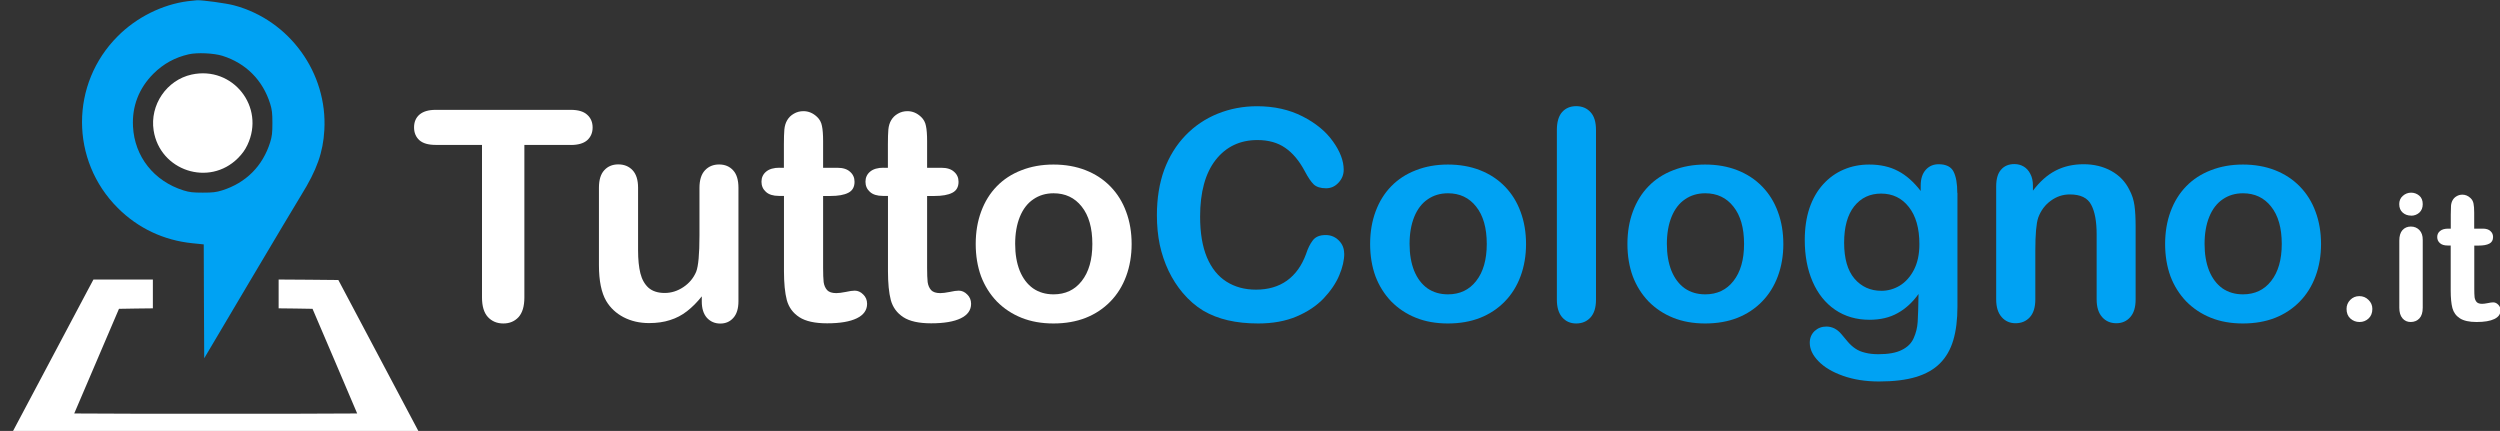
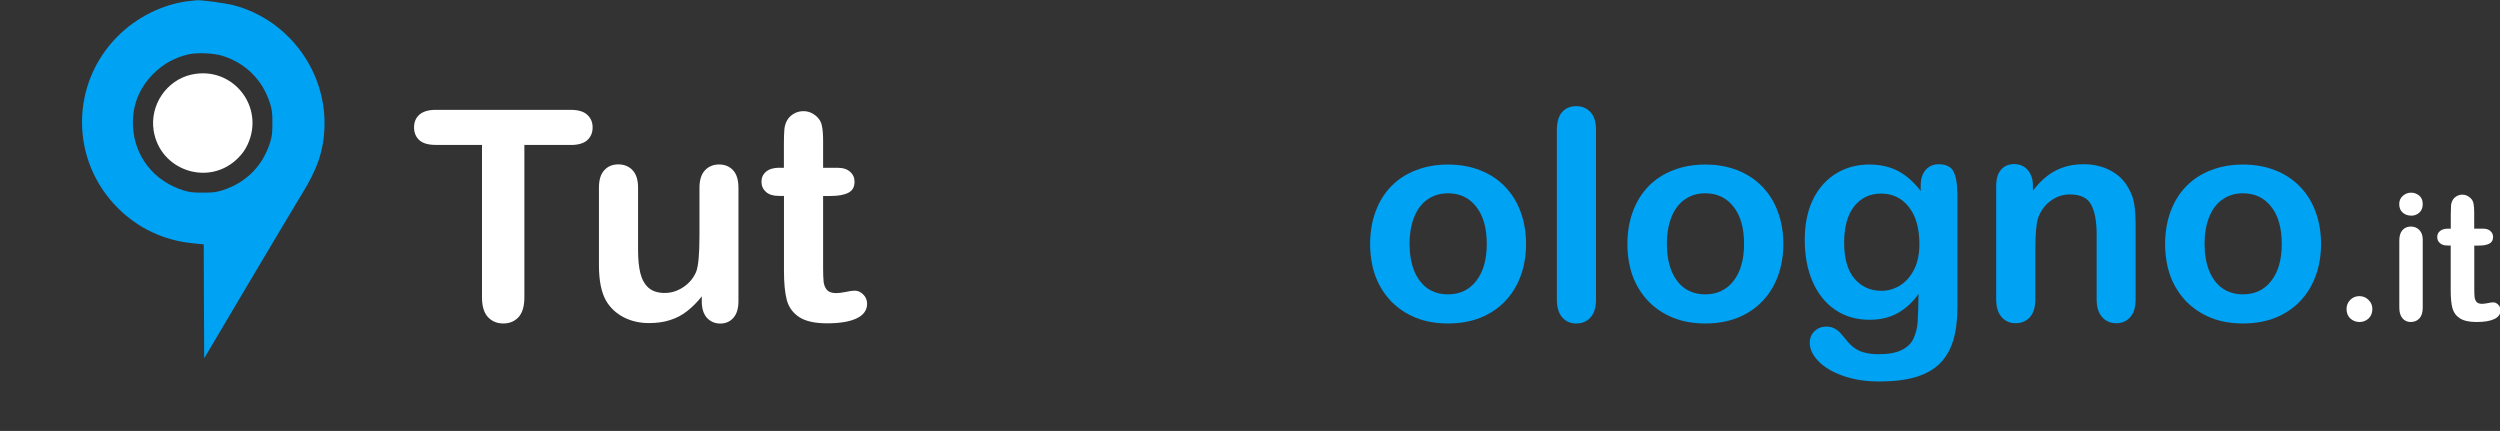
<svg xmlns="http://www.w3.org/2000/svg" width="32.453mm" height="5.594mm" version="1.1" viewBox="0 0 32.453 5.594">
  <rect x="0" y="0" width="32.453" height="5.594" fill="#333333" stroke="none" />
  <g transform="translate(-145.13 -53.144)">
    <g stroke-width=".286" aria-label="TuttoCologno.it">
      <g fill="#fff">
        <path d="m152.54 55.025h-0.603v1.981q0 0.171-0.076 0.255-0.076 0.082-0.197 0.082-0.123 0-0.201-0.084-0.076-0.084-0.076-0.253v-1.981h-0.603q-0.141 0-0.21-0.061-0.069-0.063-0.069-0.166 0-0.106 0.071-0.167 0.073-0.061 0.208-0.061h1.756q0.143 0 0.212 0.063 0.071 0.063 0.071 0.166 0 0.102-0.071 0.166-0.071 0.061-0.212 0.061z" />
        <path d="m154.24 57.056v-0.065q-0.091 0.115-0.192 0.193-0.1 0.078-0.22 0.115-0.119 0.039-0.272 0.039-0.184 0-0.331-0.076-0.145-0.076-0.225-0.21-0.095-0.162-0.095-0.465v-1.006q0-0.153 0.069-0.227 0.069-0.076 0.182-0.076 0.115 0 0.186 0.076 0.071 0.076 0.071 0.227v0.813q0 0.177 0.03 0.298 0.03 0.119 0.106 0.188 0.078 0.067 0.21 0.067 0.128 0 0.242-0.076t0.166-0.199q0.043-0.108 0.043-0.472v-0.618q0-0.151 0.071-0.227 0.071-0.076 0.184-0.076 0.113 0 0.182 0.076 0.069 0.074 0.069 0.227v1.471q0 0.145-0.067 0.218-0.065 0.073-0.169 0.073-0.104 0-0.173-0.074-0.067-0.076-0.067-0.212z" />
        <path d="m155.25 55.322h0.056v-0.305q0-0.123 6e-3 -0.192 7e-3 -0.071 0.037-0.121 0.03-0.052 0.086-0.084 0.056-0.033 0.125-0.033 0.097 0 0.175 0.073 0.052 0.048 0.065 0.119 0.015 0.069 0.015 0.197v0.346h0.186q0.108 0 0.164 0.052 0.058 0.05 0.058 0.13 0 0.102-0.082 0.143-0.08 0.041-0.231 0.041h-0.095v0.934q0 0.119 7e-3 0.184 9e-3 0.063 0.045 0.104 0.037 0.039 0.119 0.039 0.045 0 0.121-0.015 0.076-0.017 0.119-0.017 0.061 0 0.11 0.05 0.05 0.048 0.05 0.121 0 0.123-0.134 0.188-0.134 0.065-0.385 0.065-0.238 0-0.361-0.08t-0.162-0.221q-0.037-0.141-0.037-0.378v-0.975h-0.067q-0.11 0-0.167-0.052-0.058-0.052-0.058-0.132 0-0.08 0.059-0.13 0.061-0.052 0.177-0.052z" />
-         <path d="m156.6 55.322h0.056v-0.305q0-0.123 6e-3 -0.192 7e-3 -0.071 0.037-0.121 0.03-0.052 0.086-0.084 0.056-0.033 0.125-0.033 0.097 0 0.175 0.073 0.052 0.048 0.065 0.119 0.015 0.069 0.015 0.197v0.346h0.186q0.108 0 0.164 0.052 0.058 0.05 0.058 0.13 0 0.102-0.082 0.143-0.08 0.041-0.231 0.041h-0.095v0.934q0 0.119 7e-3 0.184 9e-3 0.063 0.045 0.104 0.037 0.039 0.119 0.039 0.045 0 0.121-0.015 0.076-0.017 0.119-0.017 0.061 0 0.11 0.05 0.05 0.048 0.05 0.121 0 0.123-0.134 0.188-0.134 0.065-0.385 0.065-0.238 0-0.361-0.08-0.123-0.08-0.162-0.221-0.037-0.141-0.037-0.378v-0.975h-0.067q-0.11 0-0.167-0.052-0.058-0.052-0.058-0.132 0-0.08 0.059-0.13 0.061-0.052 0.177-0.052z" />
-         <path d="m159.82 56.31q0 0.227-0.071 0.419-0.071 0.192-0.205 0.329-0.134 0.138-0.32 0.212-0.186 0.073-0.419 0.073-0.231 0-0.415-0.074t-0.32-0.212q-0.134-0.14-0.205-0.327-0.069-0.19-0.069-0.419 0-0.231 0.071-0.422 0.071-0.192 0.203-0.327 0.132-0.136 0.32-0.208 0.188-0.074 0.415-0.074 0.231 0 0.419 0.074t0.322 0.212q0.134 0.138 0.203 0.327 0.071 0.19 0.071 0.419zm-0.51 0q0-0.311-0.138-0.484-0.136-0.173-0.366-0.173-0.149 0-0.262 0.078-0.113 0.076-0.175 0.227-0.061 0.151-0.061 0.352 0 0.199 0.059 0.348 0.061 0.149 0.173 0.229 0.113 0.078 0.266 0.078 0.231 0 0.366-0.173 0.138-0.175 0.138-0.482z" />
      </g>
      <g fill="#00a2f3">
-         <path d="m162.58 56.435q0 0.13-0.065 0.283-0.063 0.151-0.201 0.298-0.138 0.145-0.352 0.236-0.214 0.091-0.499 0.091-0.216 0-0.393-0.041-0.177-0.041-0.322-0.126-0.143-0.087-0.264-0.229-0.108-0.128-0.184-0.286-0.076-0.16-0.115-0.34-0.037-0.18-0.037-0.383 0-0.329 0.095-0.59 0.097-0.26 0.275-0.445 0.179-0.186 0.419-0.283 0.24-0.097 0.512-0.097 0.331 0 0.59 0.132 0.259 0.132 0.396 0.327 0.138 0.193 0.138 0.366 0 0.095-0.067 0.167-0.067 0.073-0.162 0.073-0.106 0-0.16-0.05-0.052-0.05-0.117-0.173-0.108-0.203-0.255-0.303-0.145-0.1-0.359-0.1-0.34 0-0.543 0.259-0.201 0.259-0.201 0.735 0 0.318 0.089 0.53 0.089 0.21 0.253 0.314 0.164 0.104 0.383 0.104 0.238 0 0.402-0.117 0.166-0.119 0.249-0.348 0.035-0.108 0.087-0.175 0.052-0.069 0.167-0.069 0.099 0 0.169 0.069 0.071 0.069 0.071 0.171z" />
        <path d="m164.94 56.31q0 0.227-0.071 0.419-0.071 0.192-0.205 0.329-0.134 0.138-0.32 0.212-0.186 0.073-0.419 0.073-0.231 0-0.415-0.074-0.184-0.074-0.32-0.212-0.134-0.14-0.205-0.327-0.069-0.19-0.069-0.419 0-0.231 0.071-0.422 0.071-0.192 0.203-0.327 0.132-0.136 0.32-0.208 0.188-0.074 0.415-0.074 0.231 0 0.419 0.074t0.322 0.212q0.134 0.138 0.203 0.327 0.071 0.19 0.071 0.419zm-0.51 0q0-0.311-0.138-0.484-0.136-0.173-0.366-0.173-0.149 0-0.262 0.078-0.113 0.076-0.175 0.227-0.061 0.151-0.061 0.352 0 0.199 0.059 0.348 0.061 0.149 0.173 0.229 0.113 0.078 0.266 0.078 0.231 0 0.366-0.173 0.138-0.175 0.138-0.482z" />
-         <path d="m165.34 57.034v-2.203q0-0.153 0.067-0.231 0.069-0.078 0.184-0.078 0.115 0 0.186 0.078 0.071 0.076 0.071 0.231v2.203q0 0.154-0.073 0.233-0.071 0.076-0.184 0.076-0.112 0-0.182-0.08-0.069-0.08-0.069-0.229z" />
+         <path d="m165.34 57.034v-2.203q0-0.153 0.067-0.231 0.069-0.078 0.184-0.078 0.115 0 0.186 0.078 0.071 0.076 0.071 0.231v2.203q0 0.154-0.073 0.233-0.071 0.076-0.184 0.076-0.112 0-0.182-0.08-0.069-0.08-0.069-0.229" />
        <path d="m168.28 56.31q0 0.227-0.071 0.419-0.071 0.192-0.205 0.329-0.134 0.138-0.32 0.212-0.186 0.073-0.419 0.073-0.231 0-0.415-0.074t-0.32-0.212q-0.134-0.14-0.205-0.327-0.069-0.19-0.069-0.419 0-0.231 0.071-0.422 0.071-0.192 0.203-0.327 0.132-0.136 0.32-0.208 0.188-0.074 0.415-0.074 0.231 0 0.419 0.074 0.188 0.074 0.322 0.212 0.134 0.138 0.203 0.327 0.071 0.19 0.071 0.419zm-0.51 0q0-0.311-0.138-0.484-0.136-0.173-0.366-0.173-0.149 0-0.262 0.078-0.113 0.076-0.175 0.227-0.061 0.151-0.061 0.352 0 0.199 0.059 0.348 0.061 0.149 0.173 0.229 0.113 0.078 0.266 0.078 0.231 0 0.366-0.173 0.138-0.175 0.138-0.482z" />
        <path d="m170.54 55.65v1.475q0 0.253-0.054 0.435-0.054 0.182-0.173 0.301-0.119 0.119-0.313 0.177-0.192 0.058-0.478 0.058-0.262 0-0.469-0.074-0.206-0.073-0.318-0.19-0.112-0.115-0.112-0.238 0-0.093 0.063-0.153 0.063-0.058 0.153-0.058 0.112 0 0.195 0.099 0.041 0.05 0.084 0.1 0.045 0.052 0.097 0.087 0.054 0.037 0.128 0.054 0.074 0.019 0.171 0.019 0.197 0 0.305-0.056 0.11-0.054 0.153-0.153 0.045-0.099 0.052-0.212 7e-3 -0.112 0.011-0.361-0.117 0.164-0.272 0.249-0.153 0.086-0.365 0.086-0.255 0-0.446-0.13-0.19-0.13-0.292-0.365-0.102-0.234-0.102-0.541 0-0.229 0.061-0.413 0.063-0.184 0.179-0.311 0.115-0.126 0.266-0.19 0.151-0.065 0.331-0.065 0.216 0 0.374 0.084 0.158 0.082 0.294 0.259v-0.069q0-0.132 0.065-0.205 0.065-0.073 0.167-0.073 0.147 0 0.195 0.097 0.048 0.095 0.048 0.275zm-1.471 0.644q0 0.309 0.134 0.467 0.136 0.158 0.35 0.158 0.126 0 0.238-0.067 0.113-0.069 0.184-0.205 0.071-0.138 0.071-0.333 0-0.311-0.138-0.484-0.136-0.173-0.359-0.173-0.218 0-0.35 0.166-0.13 0.166-0.13 0.471z" />
        <path d="m171.52 55.558v0.061q0.134-0.177 0.292-0.259 0.16-0.084 0.366-0.084 0.201 0 0.359 0.087 0.158 0.087 0.236 0.247 0.05 0.093 0.065 0.201t0.015 0.275v0.945q0 0.153-0.071 0.231-0.069 0.078-0.18 0.078-0.113 0-0.184-0.08-0.071-0.08-0.071-0.229v-0.846q0-0.251-0.071-0.383-0.069-0.134-0.277-0.134-0.136 0-0.247 0.082-0.112 0.08-0.164 0.221-0.037 0.113-0.037 0.424v0.636q0 0.154-0.073 0.233-0.071 0.076-0.184 0.076-0.11 0-0.18-0.08-0.071-0.08-0.071-0.229v-1.468q0-0.145 0.063-0.216 0.063-0.073 0.173-0.073 0.067 0 0.121 0.032 0.054 0.032 0.086 0.095 0.034 0.063 0.034 0.154z" />
        <path d="m175.26 56.31q0 0.227-0.071 0.419-0.071 0.192-0.205 0.329-0.134 0.138-0.32 0.212-0.186 0.073-0.419 0.073-0.231 0-0.415-0.074t-0.32-0.212q-0.134-0.14-0.205-0.327-0.069-0.19-0.069-0.419 0-0.231 0.071-0.422 0.071-0.192 0.203-0.327 0.132-0.136 0.32-0.208 0.188-0.074 0.415-0.074 0.231 0 0.419 0.074t0.322 0.212q0.134 0.138 0.203 0.327 0.071 0.19 0.071 0.419zm-0.51 0q0-0.311-0.138-0.484-0.136-0.173-0.366-0.173-0.149 0-0.262 0.078-0.113 0.076-0.175 0.227-0.061 0.151-0.061 0.352 0 0.199 0.059 0.348 0.061 0.149 0.173 0.229 0.113 0.078 0.266 0.078 0.231 0 0.366-0.173 0.138-0.175 0.138-0.482z" />
      </g>
      <g fill="#fff">
        <path d="m175.76 57.324q-0.069 0-0.119-0.045-0.05-0.045-0.05-0.125 0-0.068 0.048-0.117 0.048-0.049 0.118-0.049 0.07 0 0.119 0.049 0.05 0.048 0.05 0.117 0 0.079-0.05 0.125-0.049 0.045-0.116 0.045z" />
        <path d="m176.58 56.258v0.881q0 0.092-0.043 0.138t-0.111 0.047-0.109-0.048q-0.041-0.048-0.041-0.137v-0.872q0-0.09 0.041-0.136 0.042-0.046 0.109-0.046 0.067 0 0.111 0.046t0.043 0.127zm-0.151-0.315q-0.064 0-0.109-0.039-0.045-0.039-0.045-0.111 0-0.065 0.046-0.106 0.047-0.042 0.108-0.042 0.059 0 0.105 0.038 0.046 0.038 0.046 0.111 0 0.07-0.045 0.111-0.045 0.039-0.106 0.039z" />
        <path d="m176.91 56.112h0.034v-0.183q0-0.074 3e-3 -0.115 4e-3 -0.042 0.022-0.073 0.018-0.031 0.051-0.05 0.034-0.02 0.075-0.02 0.058 0 0.105 0.044 0.031 0.029 0.039 0.071 9e-3 0.041 9e-3 0.118v0.208h0.112q0.065 0 0.098 0.031 0.035 0.03 0.035 0.078 0 0.061-0.049 0.086-0.048 0.025-0.138 0.025h-0.057v0.56q0 0.071 4e-3 0.111 6e-3 0.038 0.027 0.062 0.022 0.023 0.071 0.023 0.027 0 0.072-0.009 0.046-0.01 0.071-0.01 0.037 0 0.066 0.03 0.03 0.029 0.03 0.073 0 0.074-0.08 0.113-0.08 0.039-0.231 0.039-0.143 0-0.217-0.048-0.074-0.048-0.097-0.133-0.022-0.085-0.022-0.227v-0.585h-0.04q-0.066 0-0.1-0.031-0.035-0.031-0.035-0.079 0-0.048 0.036-0.078 0.037-0.031 0.106-0.031z" />
      </g>
    </g>
    <g transform="matrix(.006 0 0 .006 144.93 53.087)">
      <g transform="matrix(.1 0 0 -.1 0 511)">
        <path d="m4398.6 4989.1c-552.5-70.6-1111.3-349-1516.4-756.1-1032.4-1030.3-1032.4-2687.9 0-3718.2 436.2-436.2 992.9-700 1614-762.3l245.1-24.9 4.2-1231.8 6.2-1231.8 974.3 1645c538 905.7 1044.8 1757.3 1127.9 1890.3 334.4 538 469.4 918.1 496.5 1398 72.7 1240.1-754 2382.6-1954.7 2702.5-172.4 45.7-679.3 114.2-799.7 110.1-29.1-2.2-116.3-12.5-197.4-20.8zm747.9-1182c506.8-160 872.4-525.5 1032.4-1038.6 39.5-128.8 47.8-201.5 47.8-415.4s-8.3-286.7-47.8-415.4c-162-517.2-525.6-880.7-1042.8-1042.8-128.8-39.5-201.5-47.8-415.4-47.8s-286.7 8.3-415.4 47.8c-641.9 201.5-1061.5 731.2-1094.7 1385.5-22.8 436.2 128.8 826.7 442.5 1140.4 216 214 463.2 351 764.4 419.6 182.6 41.5 542 24.9 729-33.3z" fill="#00a2f3" />
        <path d="m4479.7 3402.1c-540.1-118.4-907.7-656.4-822.6-1208.9 135-872.4 1200.6-1223.5 1823.8-600.3 93.5 93.5 155.8 180.7 205.6 286.7 390.5 822.4-317.8 1715.6-1206.8 1522.5z" fill="#fff" />
-         <path d="m2219.6-1286.2c-74.8-141.2-521.4-984.6-995-1875.7l-860-1620.2 2312-6.2c1271.3-2.1 3356.8-2.1 4634.3 0l2324.4 6.2-1981.6 3739-646 6.2-646 4.2v-623.3l367.7-4.2 365.6-6.2 484-1132.1 481.9-1132.1-1537.1-6.2c-845.4-2.1-2222.6-2.1-3059.7 0l-1524.7 6.2 968 2264.2 365.6 6.2 367.7 4.2v623.2h-1285.8z" fill="#fff" />
      </g>
    </g>
  </g>
</svg>